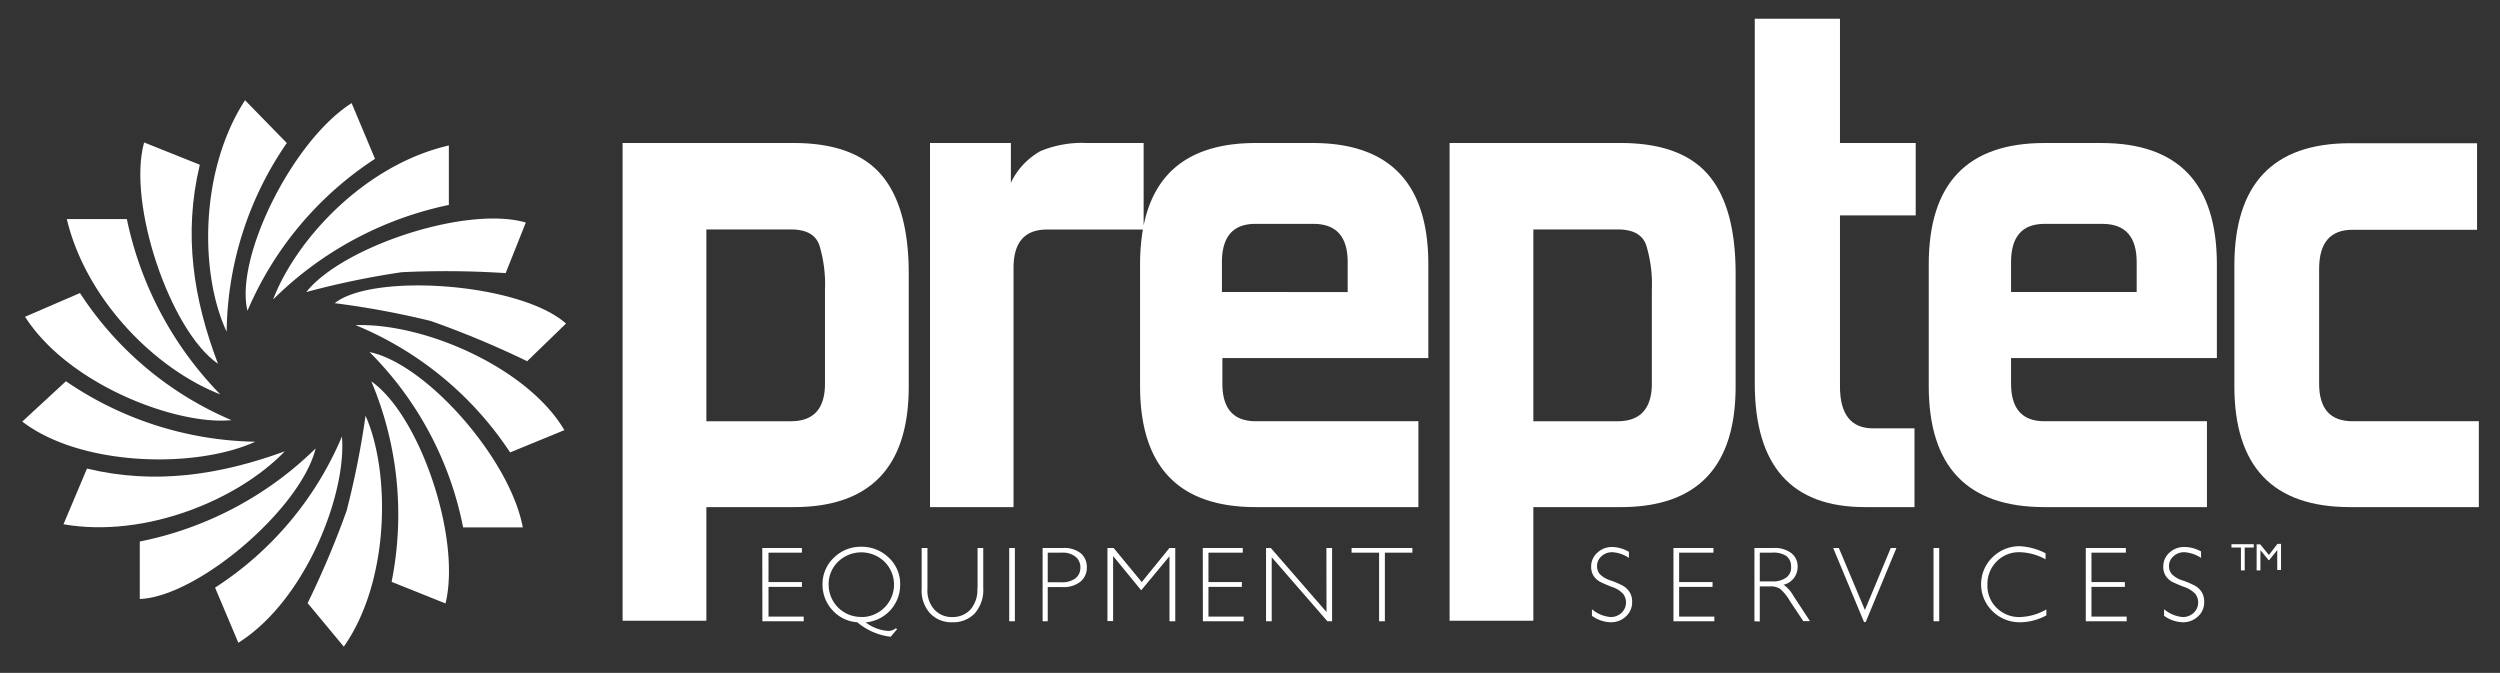
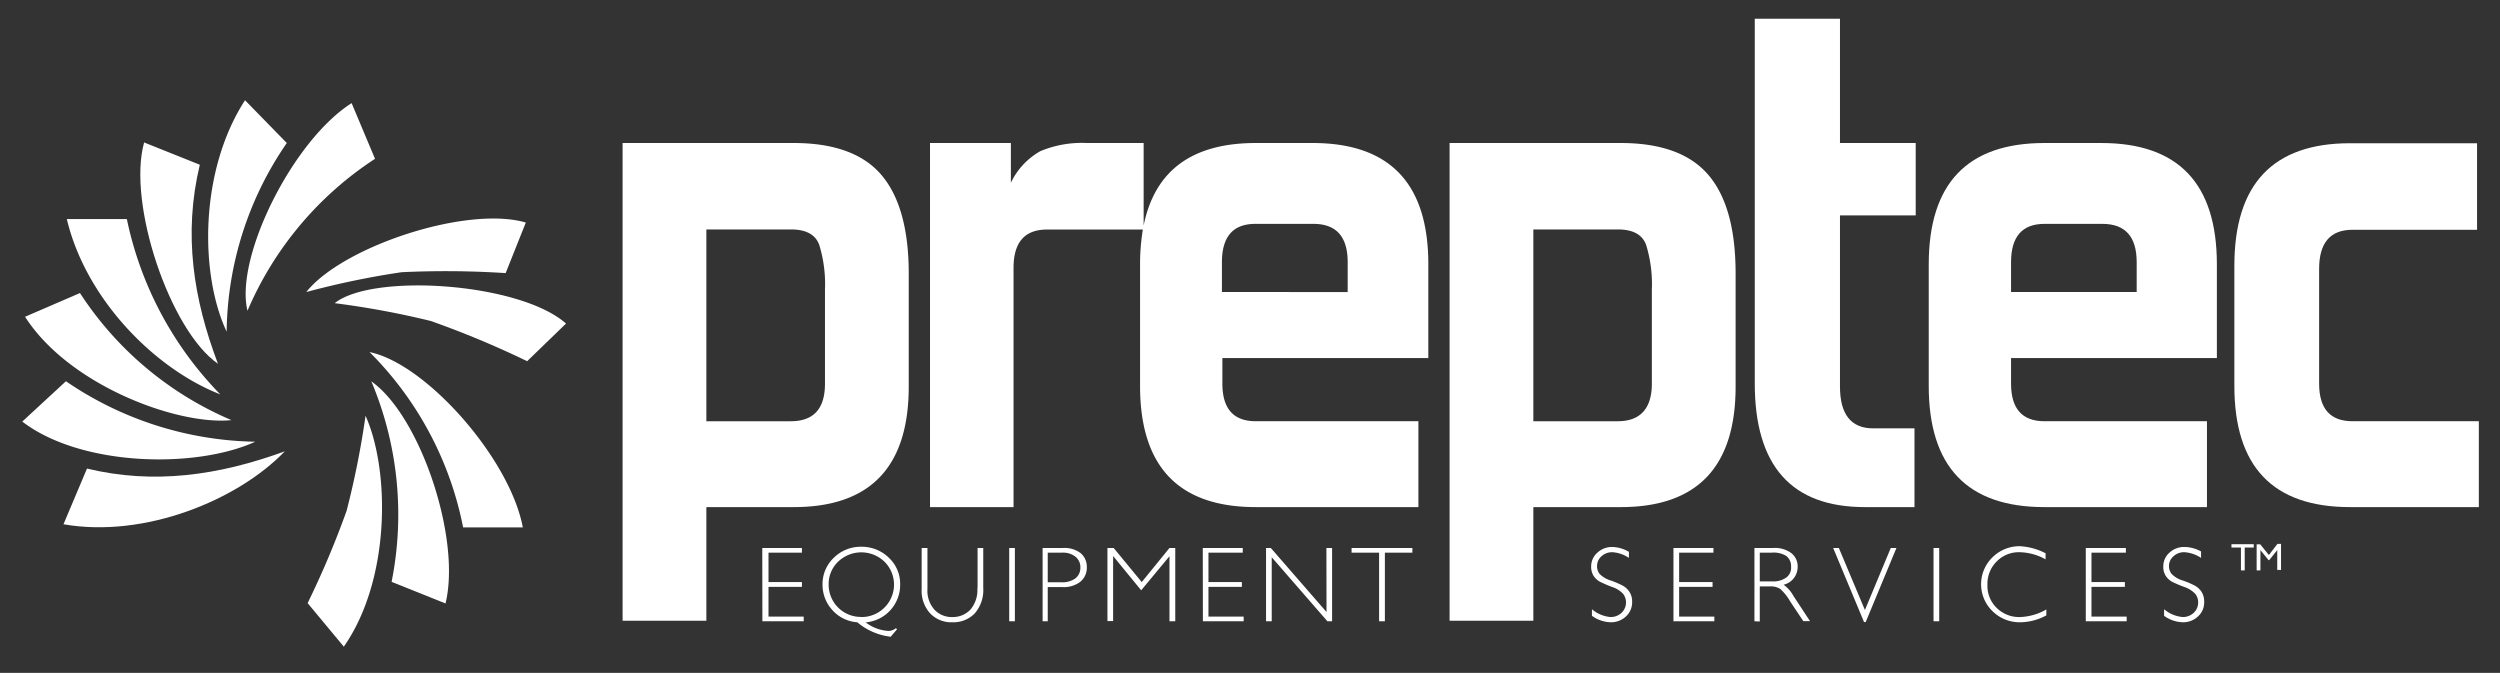
<svg xmlns="http://www.w3.org/2000/svg" id="Layer_1" data-name="Layer 1" viewBox="0 0 224.46 60.41">
  <rect x="0" y="0" width="224.46" height="60.41" fill="#333333" stroke="none" />
  <defs>
    <style>.cls-1,.cls-2{fill:#fff;}.cls-2{fill-rule:evenodd;}</style>
  </defs>
  <path class="cls-1" d="M19.78,35.41C13.86,33.1,7.7,26.83,6,19.67h5.39A31.71,31.71,0,0,0,19.78,35.41Z" />
  <path class="cls-1" d="M22.22,27.9c-1.16-4.78,4.06-15.29,9.35-18.64l2.1,5A30.63,30.63,0,0,0,22.22,27.9Z" />
  <path class="cls-1" d="M50.82,29.05l-3.49,3.38a84.47,84.47,0,0,0-8.65-3.61,77.37,77.37,0,0,0-8.63-1.6C33.47,24.49,46.69,25.38,50.82,29.05Z" />
-   <path class="cls-1" d="M50.67,38.62l-4.87,2A30.52,30.52,0,0,0,31.92,29.19C38.32,29,47.47,33.15,50.67,38.62Z" />
-   <path class="cls-1" d="M40.3,18.4a31.52,31.52,0,0,0-15.78,8.49C26.58,21.5,32.74,14.8,40.3,13.06Z" />
  <path class="cls-1" d="M20.78,37.72C16,38.21,6.22,34.64,2.25,28.44l4.93-2.13A30.35,30.35,0,0,0,20.78,37.72Z" />
-   <path class="cls-1" d="M12.55,53.78V48.62a31.26,31.26,0,0,0,15.79-8.36C27,45.69,17.74,53.58,12.55,53.78Z" />
  <path class="cls-1" d="M46.94,47.35H41.58a30.52,30.52,0,0,0-8.4-15.74C38.29,32.67,45.79,41.2,46.94,47.35Z" />
-   <path class="cls-1" d="M19.31,52.76A30,30,0,0,0,30.7,39.19c.44,5.17-3.28,14.74-9.3,18.52Z" />
  <path class="cls-1" d="M30.87,58.06l-3.25-3.91a81,81,0,0,0,3.5-8.29,77.88,77.88,0,0,0,1.7-8.53C35,42.19,35.1,52,30.87,58.06Z" />
  <path class="cls-1" d="M5.7,47.07l2.11-5c6,1.45,11.83.62,17.76-1.55C21.38,44.89,13,48.35,5.7,47.07Z" />
  <path class="cls-1" d="M22,9l3.75,3.84a30.39,30.39,0,0,0-5.4,16.94C17.94,24.66,17.88,15.36,22,9Z" />
  <path class="cls-1" d="M27.5,26.22c3.23-4.07,14.39-7.79,19.71-6.24L45.4,24.52a83.79,83.79,0,0,0-9.34-.08A75,75,0,0,0,27.5,26.22Z" />
  <path class="cls-1" d="M12.94,12.79l5,2c-1.5,6.26-.57,12.07,1.63,17.87C15.26,29.68,11.41,18.25,12.94,12.79Z" />
  <path class="cls-1" d="M2,37.85l3.92-3.62a31,31,0,0,0,17,5.43C17.51,42.12,7.23,41.87,2,37.85Z" />
  <path class="cls-1" d="M40,54.18l-4.84-1.94a30.78,30.78,0,0,0-1.82-18C37.71,37.31,41.43,48.33,40,54.18Z" />
  <path class="cls-2" d="M222.56,45.53H211q-10.4,0-10.39-10.9V23.86q0-11,10.39-11h11.4v7.77H211.22q-3,0-3,3.51V34.44c0,2.26,1,3.38,3,3.38h11.34m-30.72-11.6V23.54q0-3.43-3.06-3.44h-5.22q-3,0-3,3.44v2.68Zm6.31,19.31H183.56q-10.4,0-10.39-10.9V23.74q0-10.9,10.39-10.9h5.1q10.38,0,10.38,10.9v8.41H180.56v2.29c0,2.26,1,3.38,3,3.38h14.59Zm-26.26,0h-4.46q-9.87,0-9.88-11.09V1.68h7.65V12.84H172v6.5H165.2V34.7q0,3.77,3,3.76h3.69Z" />
  <path class="cls-2" d="M148.31,34.44V26a12,12,0,0,0-.51-4c-.34-.94-1.19-1.4-2.55-1.4h-7.58V37.82h7.58c2,0,3.06-1.12,3.06-3.38M137.67,55.73h-7.52V12.84h15.36q5.42,0,7.87,2.86c1.64,1.92,2.45,4.87,2.45,8.86V34.7q0,10.83-10.32,10.83h-7.84ZM121,26.22V23.54q0-3.43-3.06-3.44h-5.23q-3,0-3,3.44v2.68ZM83.5,12.84h7.26v3.57a6.41,6.41,0,0,1,2.65-2.84,9.66,9.66,0,0,1,4.17-.73h5.1v7.41q1.5-7.41,10.07-7.41h5.1q10.4,0,10.39,10.9v8.41H109.75v2.29c0,2.26,1,3.38,3,3.38h14.6v7.71h-14.6q-10.4,0-10.39-10.9V23.74a19,19,0,0,1,.25-3.13H94q-3,0-3,3.44V45.53H83.5Zm-9.43,21.6V26a12,12,0,0,0-.51-4c-.34-.94-1.19-1.4-2.55-1.4H63.42V37.82H71C73.05,37.82,74.07,36.7,74.07,34.44ZM63.42,55.73H55.9V12.84H71.26c3.61,0,6.24.95,7.87,2.86s2.46,4.87,2.46,8.86V34.7q0,10.83-10.33,10.83H63.42Z" />
  <path class="cls-2" d="M197.62,49.53v.56a3.07,3.07,0,0,0-1.48-.51,1.38,1.38,0,0,0-1,.37,1.13,1.13,0,0,0-.4.89,1.11,1.11,0,0,0,.24.69,2.26,2.26,0,0,0,1,.59,7.72,7.72,0,0,1,1.1.47,1.75,1.75,0,0,1,.58.54,1.65,1.65,0,0,1,.24.93,1.68,1.68,0,0,1-.56,1.29,1.93,1.93,0,0,1-1.35.52,3,3,0,0,1-1.69-.58V54.7a3,3,0,0,0,1.66.7,1.41,1.41,0,0,0,1-.38,1.26,1.26,0,0,0,.4-.93,1.22,1.22,0,0,0-.25-.76,2.43,2.43,0,0,0-1-.63,11.41,11.41,0,0,1-1.1-.47,1.66,1.66,0,0,1-.55-.51,1.45,1.45,0,0,1-.23-.86,1.63,1.63,0,0,1,.55-1.24,1.93,1.93,0,0,1,1.34-.51,3.13,3.13,0,0,1,1.53.42m-10.38-.33h3.6v.42h-3.09v2.64h3v.43h-3v2.67h3.16v.42h-3.67Zm-3.61.46v.56a5,5,0,0,0-2.35-.64,2.77,2.77,0,0,0-2.05.84,2.84,2.84,0,0,0-.82,2.08,2.75,2.75,0,0,0,.83,2.08,2.86,2.86,0,0,0,2.11.82,5.08,5.08,0,0,0,2.35-.68v.53a5,5,0,0,1-2.34.62,3.46,3.46,0,0,1-2.5-1,3.37,3.37,0,0,1,0-4.83,3.44,3.44,0,0,1,2.44-1A5.64,5.64,0,0,1,183.63,49.66Zm-10.06-.46h.51v6.58h-.51Zm-3.84,0h.51l-2.76,6.65h-.15l-2.77-6.65h.51l2.34,5.57Zm-10.65.42H158V52.2h1.1a2,2,0,0,0,1.27-.34,1.1,1.1,0,0,0,.44-1,1.14,1.14,0,0,0-.44-.95A2.15,2.15,0,0,0,159.08,49.62Zm-1.59,6.16V49.2h1.69a2.46,2.46,0,0,1,1.62.46,1.5,1.5,0,0,1,.57,1.24,1.64,1.64,0,0,1-1.26,1.6,3,3,0,0,1,.88,1l1.49,2.27h-.6L160.73,54a4.48,4.48,0,0,0-.9-1.13,1.61,1.61,0,0,0-.94-.22H158v3.15Zm-7.27-6.58h3.59v.42h-3.08v2.64h3v.43h-3v2.67h3.16v.42h-3.67Zm-4,.33v.56a3,3,0,0,0-1.47-.51,1.41,1.41,0,0,0-1,.37,1.15,1.15,0,0,0-.39.89,1.1,1.1,0,0,0,.23.69,2.38,2.38,0,0,0,1,.59,7.49,7.49,0,0,1,1.09.47,1.66,1.66,0,0,1,.58.54,1.57,1.57,0,0,1,.25.93,1.71,1.71,0,0,1-.56,1.29,1.94,1.94,0,0,1-1.36.52,3,3,0,0,1-1.69-.58V54.7a3,3,0,0,0,1.66.7,1.41,1.41,0,0,0,1-.38,1.28,1.28,0,0,0,.15-1.69,2.3,2.3,0,0,0-1-.63,11,11,0,0,1-1.09-.47,1.6,1.6,0,0,1-.56-.51,1.53,1.53,0,0,1-.23-.86,1.64,1.64,0,0,1,.56-1.24,1.92,1.92,0,0,1,1.34-.51A3.09,3.09,0,0,1,146.22,49.53Zm-24.9-.33h5.46v.42h-2.47v6.16h-.52V49.62h-2.47Zm-2.26,0h.51v6.58h-.42l-5-5.75v5.75h-.51V49.2h.43l5,5.75Zm-11.1,0h3.59v.42h-3.08v2.64h3v.43h-3v2.67h3.16v.42H108Zm-8,0,2.52,3.06L105,49.2h.52v6.58H105V49.94L102.46,53l-2.52-3.08v5.84h-.51V49.2Zm-4.58.42H94.07v2.66H95.3a2,2,0,0,0,1.25-.35A1.18,1.18,0,0,0,97,51a1.21,1.21,0,0,0-.42-1A1.79,1.79,0,0,0,95.36,49.62Zm-1.8,6.16V49.2h1.82a2.41,2.41,0,0,1,1.59.46,1.6,1.6,0,0,1,.56,1.28A1.62,1.62,0,0,1,97,52.23a2.45,2.45,0,0,1-1.64.48H94.07v3.07Zm-3-6.58h.51v6.58h-.51Zm-2.84,3.62V49.2h.51v3.59a3.19,3.19,0,0,1-.76,2.28,2.67,2.67,0,0,1-2,.8,2.63,2.63,0,0,1-2-.79,3,3,0,0,1-.77-2.17V49.2h.52v3.69a2.55,2.55,0,0,0,.62,1.84,2.11,2.11,0,0,0,1.62.67,2.15,2.15,0,0,0,1.62-.67A2.7,2.7,0,0,0,87.75,52.82ZM77.32,55.4a2.9,2.9,0,0,0,2.09-.85,2.9,2.9,0,0,0,0-4.12,3,3,0,0,0-4.16,0,2.77,2.77,0,0,0-.85,2.05,2.89,2.89,0,0,0,2.9,2.91Zm3.12,1,.1.1-.57.67a5.67,5.67,0,0,1-3-1.3,3.29,3.29,0,0,1-2.26-1.12,3.35,3.35,0,0,1-.86-2.25,3.25,3.25,0,0,1,1-2.41,3.43,3.43,0,0,1,2.48-1,3.47,3.47,0,0,1,2.49,1,3.21,3.21,0,0,1,1,2.4,3.38,3.38,0,0,1-3.1,3.39,3.77,3.77,0,0,0,2.06.77A1.11,1.11,0,0,0,80.44,56.4Zm-12-7.2H72v.42H69v2.64h3v.43H69v2.67h3.16v.42H68.45Z" />
  <path class="cls-2" d="M203.71,49.83l.77-1h.32v2.34h-.34V49.39l-.72.9h-.06l-.73-.9v1.82h-.34V48.87h.32m-2.58.29v-.3h2v.3h-.81v2.05h-.34V49.16Z" />
</svg>